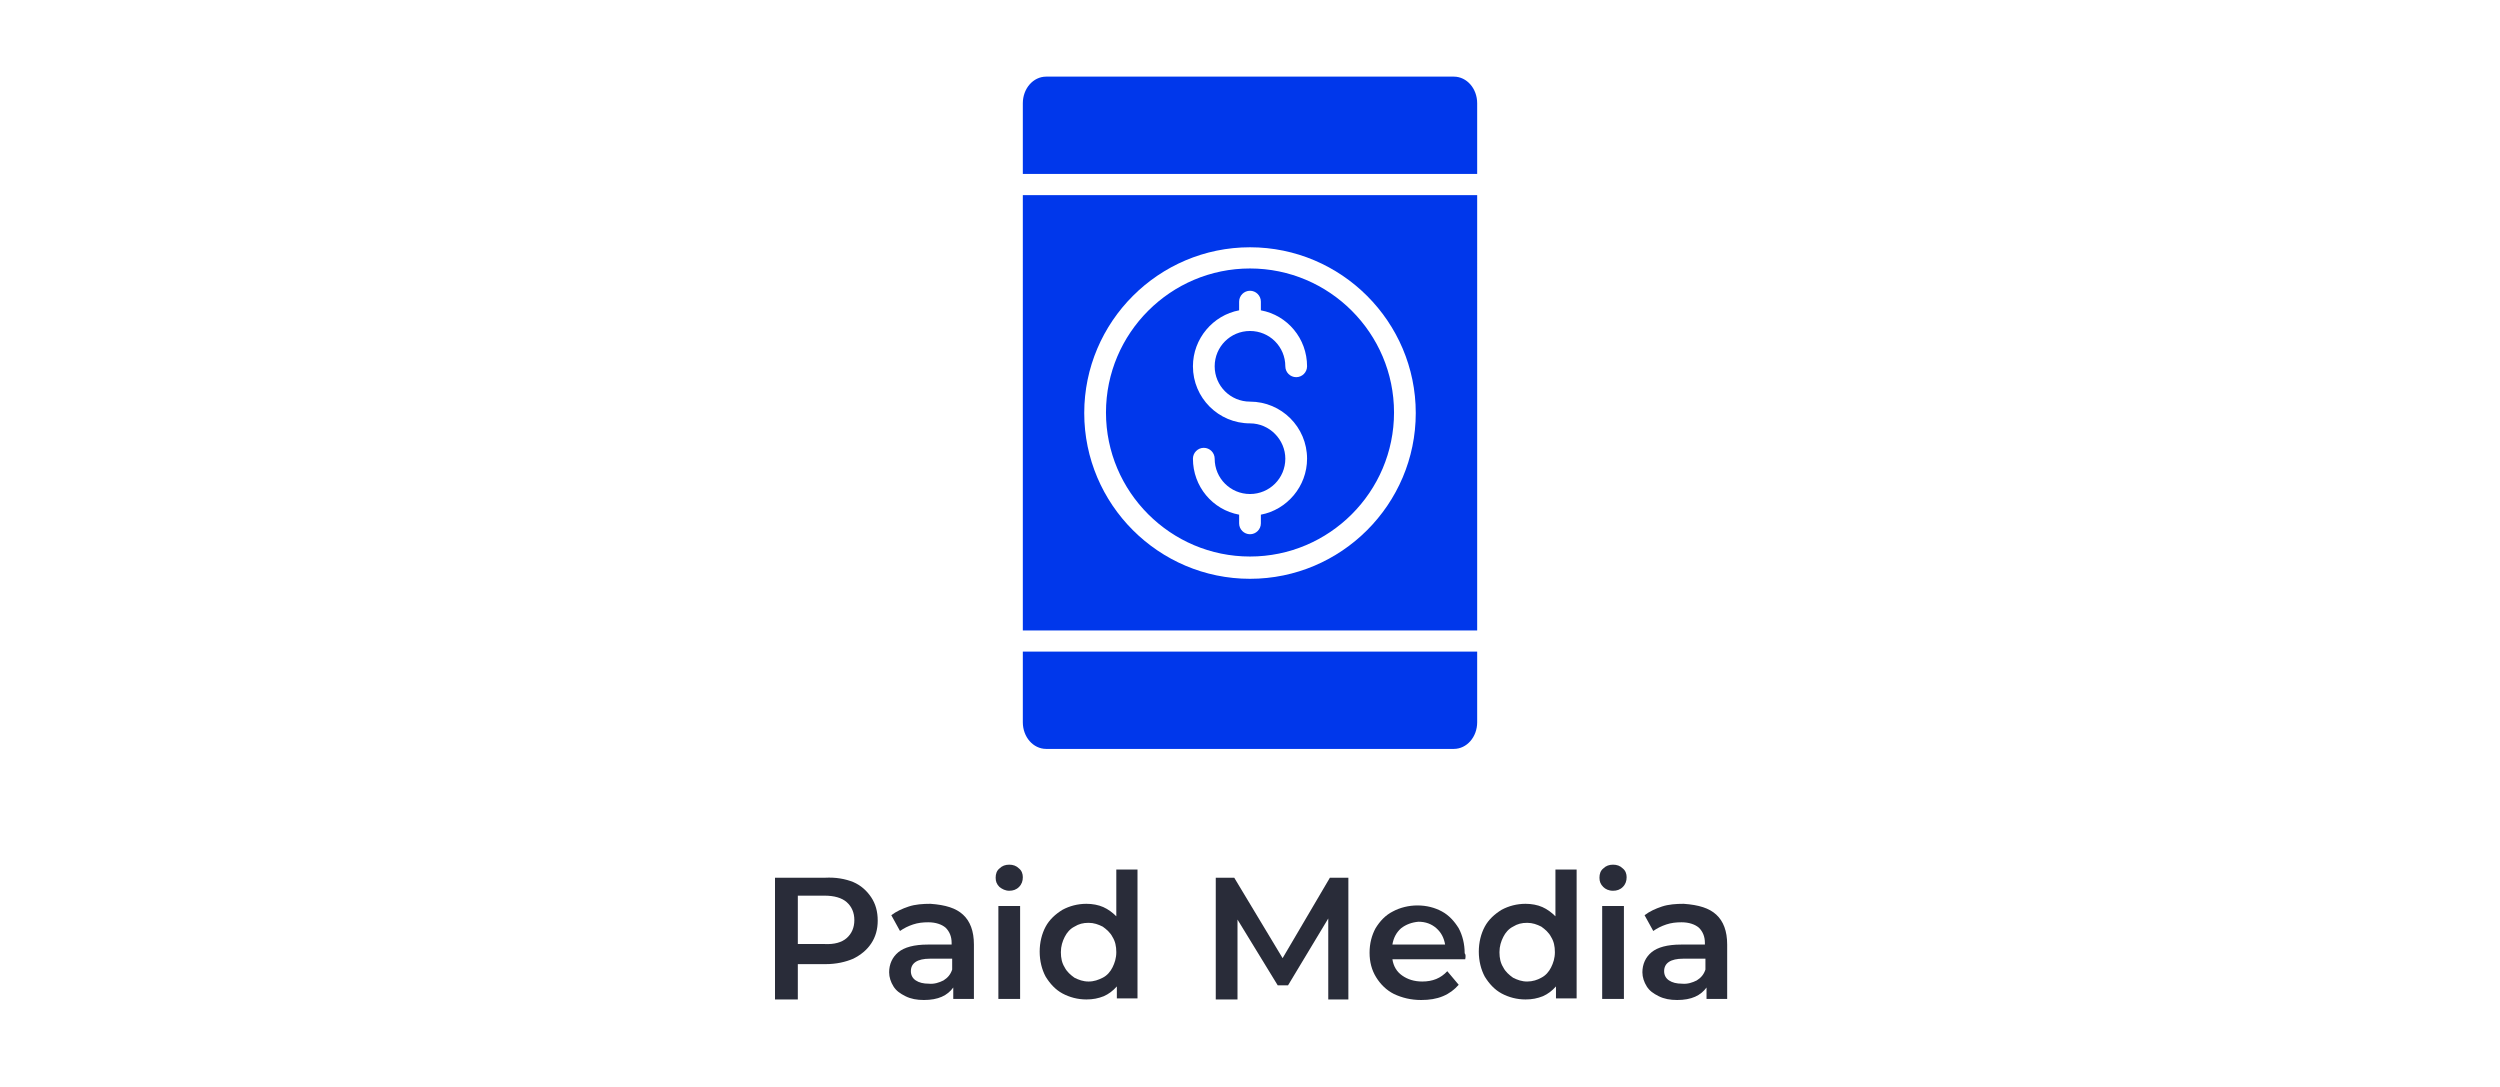
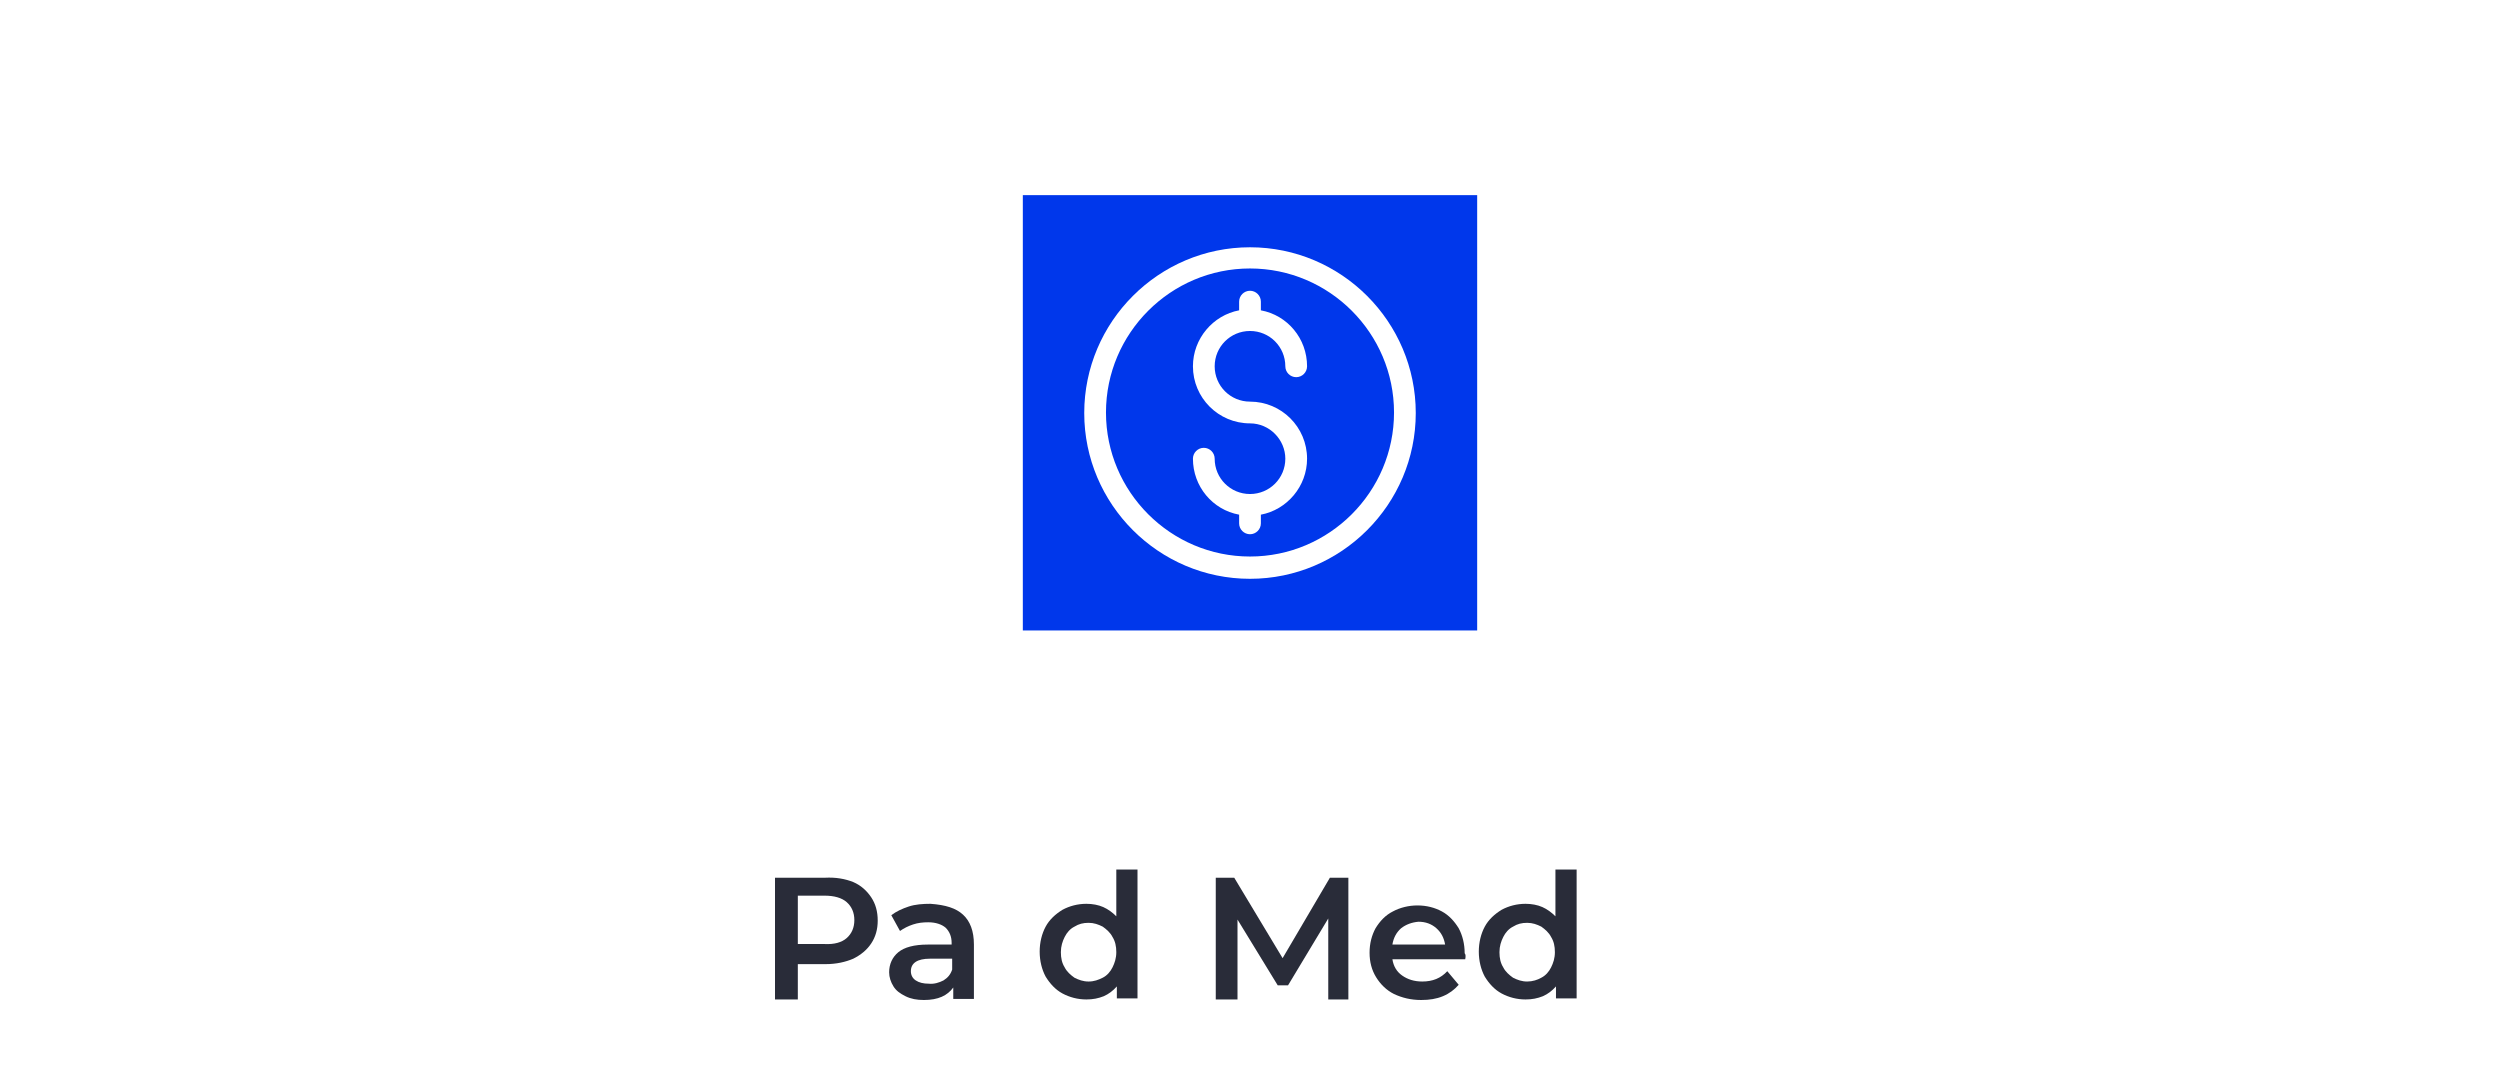
<svg xmlns="http://www.w3.org/2000/svg" version="1.1" id="Layer_1" x="0px" y="0px" viewBox="0 0 460 200" style="enable-background:new 0 0 460 200;" xml:space="preserve">
  <style type="text/css">
	.st0{fill:#FFFFFF;}
	.st1{fill:#292C39;}
	.st2{fill:#0037EB;}
</style>
  <g>
    <rect class="st0" width="460" height="200" />
  </g>
  <g>
    <path class="st1" d="M157,162.3c1.4,0.6,2.5,1.6,3.3,2.8c0.8,1.2,1.2,2.6,1.2,4.3c0,1.6-0.4,3-1.2,4.2c-0.8,1.2-1.9,2.1-3.3,2.8   c-1.4,0.6-3.1,1-5.1,1h-5.1v6.5h-4.2v-22.4h9.2C153.8,161.4,155.5,161.7,157,162.3z M155.8,172.6c0.9-0.8,1.4-1.9,1.4-3.3   c0-1.4-0.5-2.5-1.4-3.3c-0.9-0.8-2.3-1.2-4.1-1.2h-4.9v8.9h4.9C153.5,173.8,154.9,173.4,155.8,172.6z" />
    <path class="st1" d="M177.2,168.3c1.3,1.2,2,3,2,5.5v10h-3.8v-2.1c-0.5,0.7-1.2,1.3-2.1,1.7c-0.9,0.4-2,0.6-3.3,0.6   c-1.3,0-2.4-0.2-3.4-0.7s-1.7-1-2.2-1.8s-0.8-1.7-0.8-2.6c0-1.5,0.6-2.8,1.7-3.7c1.1-0.9,2.9-1.4,5.4-1.4h4.4v-0.3   c0-1.2-0.4-2.1-1.1-2.8c-0.7-0.6-1.8-1-3.2-1c-1,0-1.9,0.1-2.8,0.4s-1.7,0.7-2.4,1.2l-1.6-2.9c0.9-0.7,2-1.2,3.2-1.6s2.6-0.5,4-0.5   C174,166.5,175.9,167.1,177.2,168.3z M173.6,180.4c0.8-0.5,1.3-1.1,1.6-2v-2h-4.1c-2.3,0-3.5,0.8-3.5,2.3c0,0.7,0.3,1.3,0.9,1.7   c0.6,0.4,1.4,0.6,2.4,0.6C171.9,181.1,172.8,180.8,173.6,180.4z" />
-     <path class="st1" d="M183.9,163.2c-0.5-0.5-0.7-1-0.7-1.7c0-0.7,0.2-1.3,0.7-1.7c0.5-0.5,1.1-0.7,1.8-0.7s1.3,0.2,1.8,0.7   c0.5,0.4,0.7,1,0.7,1.6c0,0.7-0.2,1.3-0.7,1.8c-0.5,0.5-1.1,0.7-1.8,0.7C185,163.9,184.4,163.6,183.9,163.2z M183.7,166.7h4v17.1   h-4V166.7z" />
    <path class="st1" d="M209.3,160v23.7h-3.8v-2.2c-0.7,0.8-1.5,1.4-2.4,1.8c-1,0.4-2,0.6-3.2,0.6c-1.6,0-3.1-0.4-4.4-1.1   c-1.3-0.7-2.3-1.8-3.1-3.1c-0.7-1.3-1.1-2.9-1.1-4.6s0.4-3.3,1.1-4.6c0.7-1.3,1.8-2.3,3.1-3.1c1.3-0.7,2.8-1.1,4.4-1.1   c1.1,0,2.2,0.2,3.1,0.6c0.9,0.4,1.7,1,2.4,1.7V160H209.3z M202.9,179.9c0.8-0.4,1.4-1.1,1.8-1.9c0.4-0.8,0.7-1.7,0.7-2.8   c0-1.1-0.2-2-0.7-2.8c-0.4-0.8-1.1-1.4-1.8-1.9c-0.8-0.4-1.6-0.7-2.6-0.7s-1.8,0.2-2.6,0.7c-0.8,0.4-1.4,1.1-1.8,1.9   c-0.4,0.8-0.7,1.7-0.7,2.8c0,1.1,0.2,2,0.7,2.8c0.4,0.8,1.1,1.4,1.8,1.9c0.8,0.4,1.6,0.7,2.6,0.7S202.1,180.3,202.9,179.9z" />
    <path class="st1" d="M244.4,183.8l0-14.8l-7.4,12.3h-1.9l-7.4-12.1v14.7h-4v-22.4h3.4l8.9,14.8l8.7-14.8h3.4l0,22.4H244.4z" />
    <path class="st1" d="M269.6,176.5h-13.4c0.2,1.3,0.8,2.3,1.8,3c1,0.7,2.2,1.1,3.7,1.1c1.9,0,3.4-0.6,4.6-1.9l2.1,2.5   c-0.8,0.9-1.7,1.6-2.9,2.1s-2.5,0.7-4,0.7c-1.9,0-3.5-0.4-5-1.1c-1.4-0.7-2.5-1.8-3.3-3.1c-0.8-1.3-1.2-2.8-1.2-4.5   c0-1.7,0.4-3.2,1.1-4.5c0.8-1.3,1.8-2.4,3.2-3.1c1.3-0.7,2.9-1.1,4.5-1.1c1.7,0,3.2,0.4,4.5,1.1c1.3,0.7,2.3,1.8,3.1,3.1   c0.7,1.3,1.1,2.9,1.1,4.6C269.7,175.6,269.7,176,269.6,176.5z M257.8,170.8c-0.9,0.8-1.4,1.8-1.6,3h9.7c-0.2-1.2-0.7-2.2-1.6-3   c-0.9-0.8-2-1.2-3.3-1.2C259.8,169.7,258.7,170.1,257.8,170.8z" />
    <path class="st1" d="M290.1,160v23.7h-3.8v-2.2c-0.7,0.8-1.5,1.4-2.4,1.8c-1,0.4-2,0.6-3.2,0.6c-1.6,0-3.1-0.4-4.4-1.1   c-1.3-0.7-2.3-1.8-3.1-3.1c-0.7-1.3-1.1-2.9-1.1-4.6s0.4-3.3,1.1-4.6c0.7-1.3,1.8-2.3,3.1-3.1c1.3-0.7,2.8-1.1,4.4-1.1   c1.1,0,2.2,0.2,3.1,0.6c0.9,0.4,1.7,1,2.4,1.7V160H290.1z M283.6,179.9c0.8-0.4,1.4-1.1,1.8-1.9c0.4-0.8,0.7-1.7,0.7-2.8   c0-1.1-0.2-2-0.7-2.8c-0.4-0.8-1.1-1.4-1.8-1.9c-0.8-0.4-1.6-0.7-2.6-0.7s-1.8,0.2-2.6,0.7c-0.8,0.4-1.4,1.1-1.8,1.9   c-0.4,0.8-0.7,1.7-0.7,2.8c0,1.1,0.2,2,0.7,2.8c0.4,0.8,1.1,1.4,1.8,1.9c0.8,0.4,1.6,0.7,2.6,0.7S282.9,180.3,283.6,179.9z" />
-     <path class="st1" d="M295,163.2c-0.5-0.5-0.7-1-0.7-1.7c0-0.7,0.2-1.3,0.7-1.7c0.5-0.5,1.1-0.7,1.8-0.7s1.3,0.2,1.8,0.7   c0.5,0.4,0.7,1,0.7,1.6c0,0.7-0.2,1.3-0.7,1.8c-0.5,0.5-1.1,0.7-1.8,0.7C296,163.9,295.4,163.6,295,163.2z M294.8,166.7h4v17.1h-4   V166.7z" />
-     <path class="st1" d="M315.8,168.3c1.3,1.2,2,3,2,5.5v10h-3.8v-2.1c-0.5,0.7-1.2,1.3-2.1,1.7c-0.9,0.4-2,0.6-3.3,0.6   s-2.4-0.2-3.4-0.7s-1.7-1-2.2-1.8c-0.5-0.8-0.8-1.7-0.8-2.6c0-1.5,0.6-2.8,1.7-3.7c1.1-0.9,2.9-1.4,5.4-1.4h4.4v-0.3   c0-1.2-0.4-2.1-1.1-2.8c-0.7-0.6-1.8-1-3.2-1c-1,0-1.9,0.1-2.8,0.4c-0.9,0.3-1.7,0.7-2.4,1.2l-1.6-2.9c0.9-0.7,2-1.2,3.2-1.6   s2.6-0.5,4-0.5C312.6,166.5,314.5,167.1,315.8,168.3z M312.2,180.4c0.8-0.5,1.3-1.1,1.6-2v-2h-4.1c-2.3,0-3.5,0.8-3.5,2.3   c0,0.7,0.3,1.3,0.9,1.7c0.6,0.4,1.4,0.6,2.4,0.6C310.5,181.1,311.4,180.8,312.2,180.4z" />
  </g>
  <g>
-     <path class="st2" d="M188.2,132.9c0,2.7,1.9,4.9,4.3,4.9h75c2.4,0,4.3-2.2,4.3-4.9v-13h-83.6V132.9z" />
    <path class="st2" d="M230,102.4c14.6,0,26.5-11.9,26.5-26.5c0-14.6-11.9-26.5-26.5-26.5c-14.6,0-26.5,11.9-26.5,26.5   C203.5,90.5,215.4,102.4,230,102.4z M230,77.9c-5.8,0-10.5-4.7-10.5-10.5c0-5.1,3.7-9.4,8.5-10.3v-1.6c0-1.1,0.9-2,2-2s2,0.9,2,2   v1.6c4.9,0.9,8.5,5.2,8.5,10.3c0,1.1-0.9,2-2,2s-2-0.9-2-2c0-3.6-2.9-6.5-6.5-6.5c0,0,0,0,0,0c0,0,0,0,0,0c-3.6,0-6.5,2.9-6.5,6.5   c0,3.6,2.9,6.5,6.5,6.5c5.8,0,10.5,4.7,10.5,10.5c0,5.1-3.7,9.4-8.5,10.3v1.6c0,1.1-0.9,2-2,2s-2-0.9-2-2v-1.6   c-4.9-0.9-8.5-5.2-8.5-10.3c0-1.1,0.9-2,2-2c1.1,0,2,0.9,2,2c0,3.6,2.9,6.5,6.5,6.5s6.5-2.9,6.5-6.5   C236.5,80.9,233.6,77.9,230,77.9z" />
    <path class="st2" d="M188.2,116h83.6V35.9h-83.6V116z M230,45.5c16.8,0,30.5,13.7,30.5,30.5s-13.7,30.5-30.5,30.5   c-16.8,0-30.5-13.7-30.5-30.5S213.2,45.5,230,45.5z" />
-     <path class="st2" d="M267.5,14.1h-75c-2.4,0-4.3,2.2-4.3,4.9v13h83.6V19C271.8,16.3,269.9,14.1,267.5,14.1z" />
  </g>
</svg>